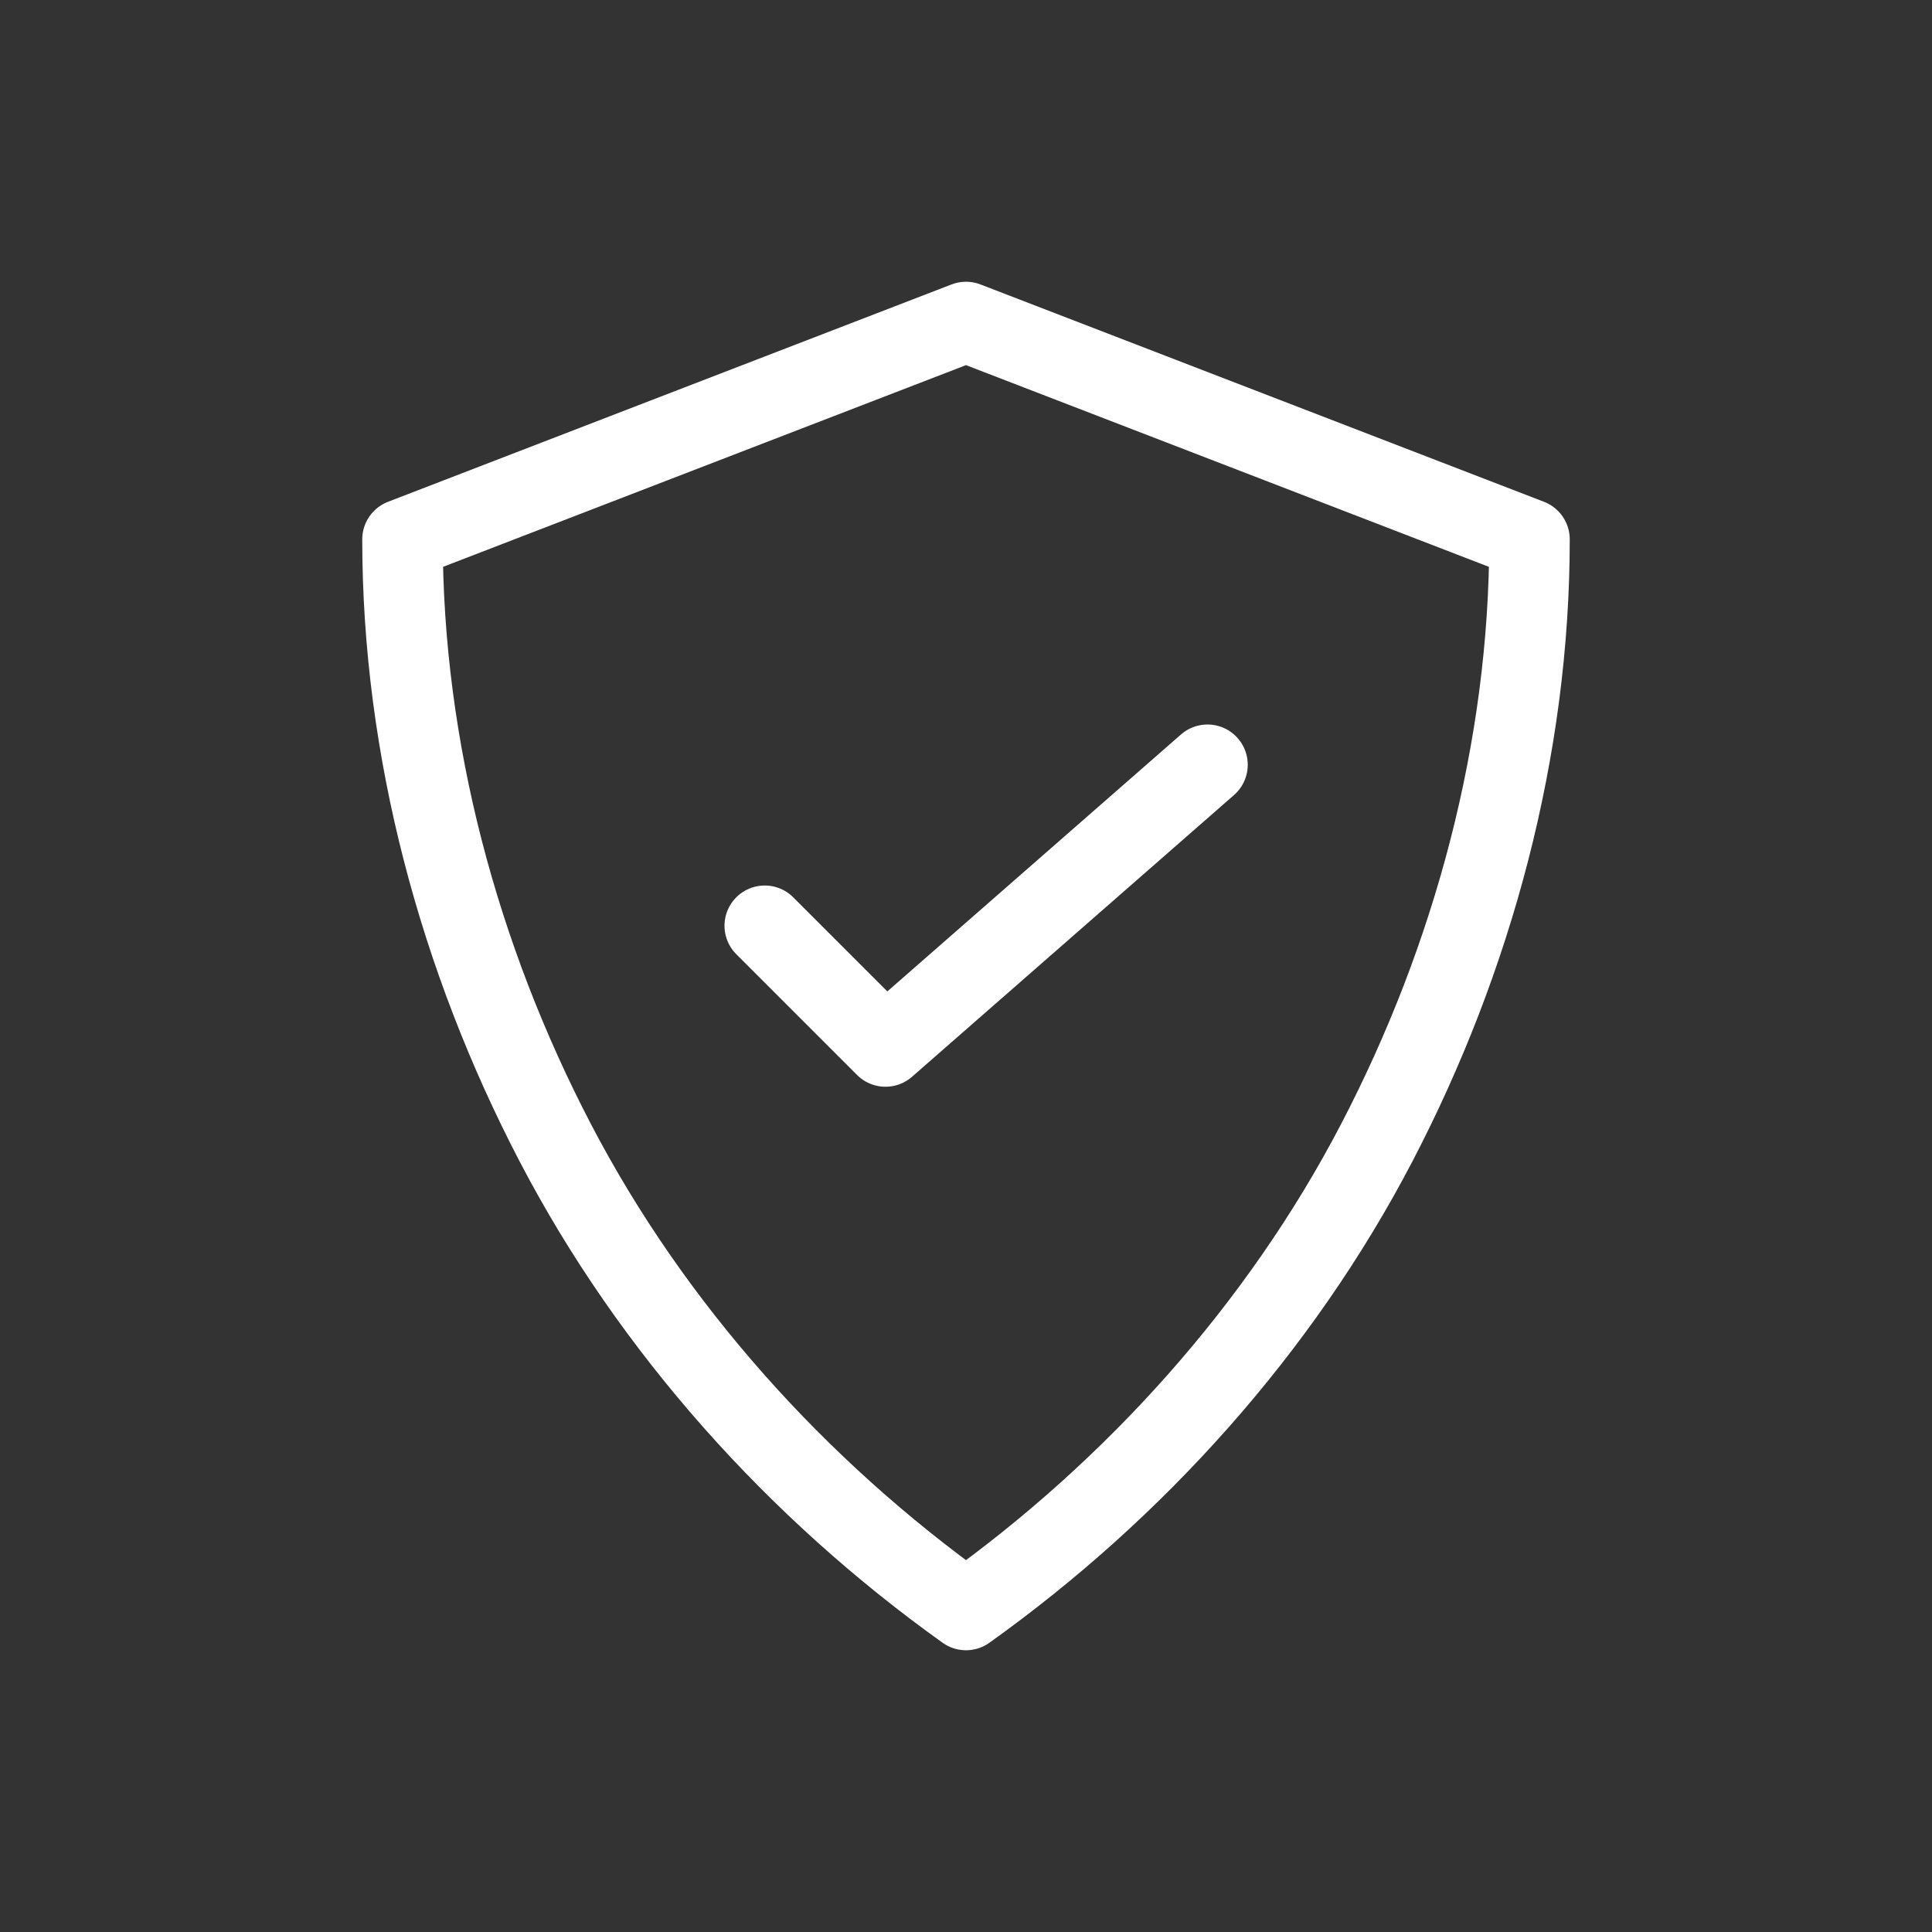
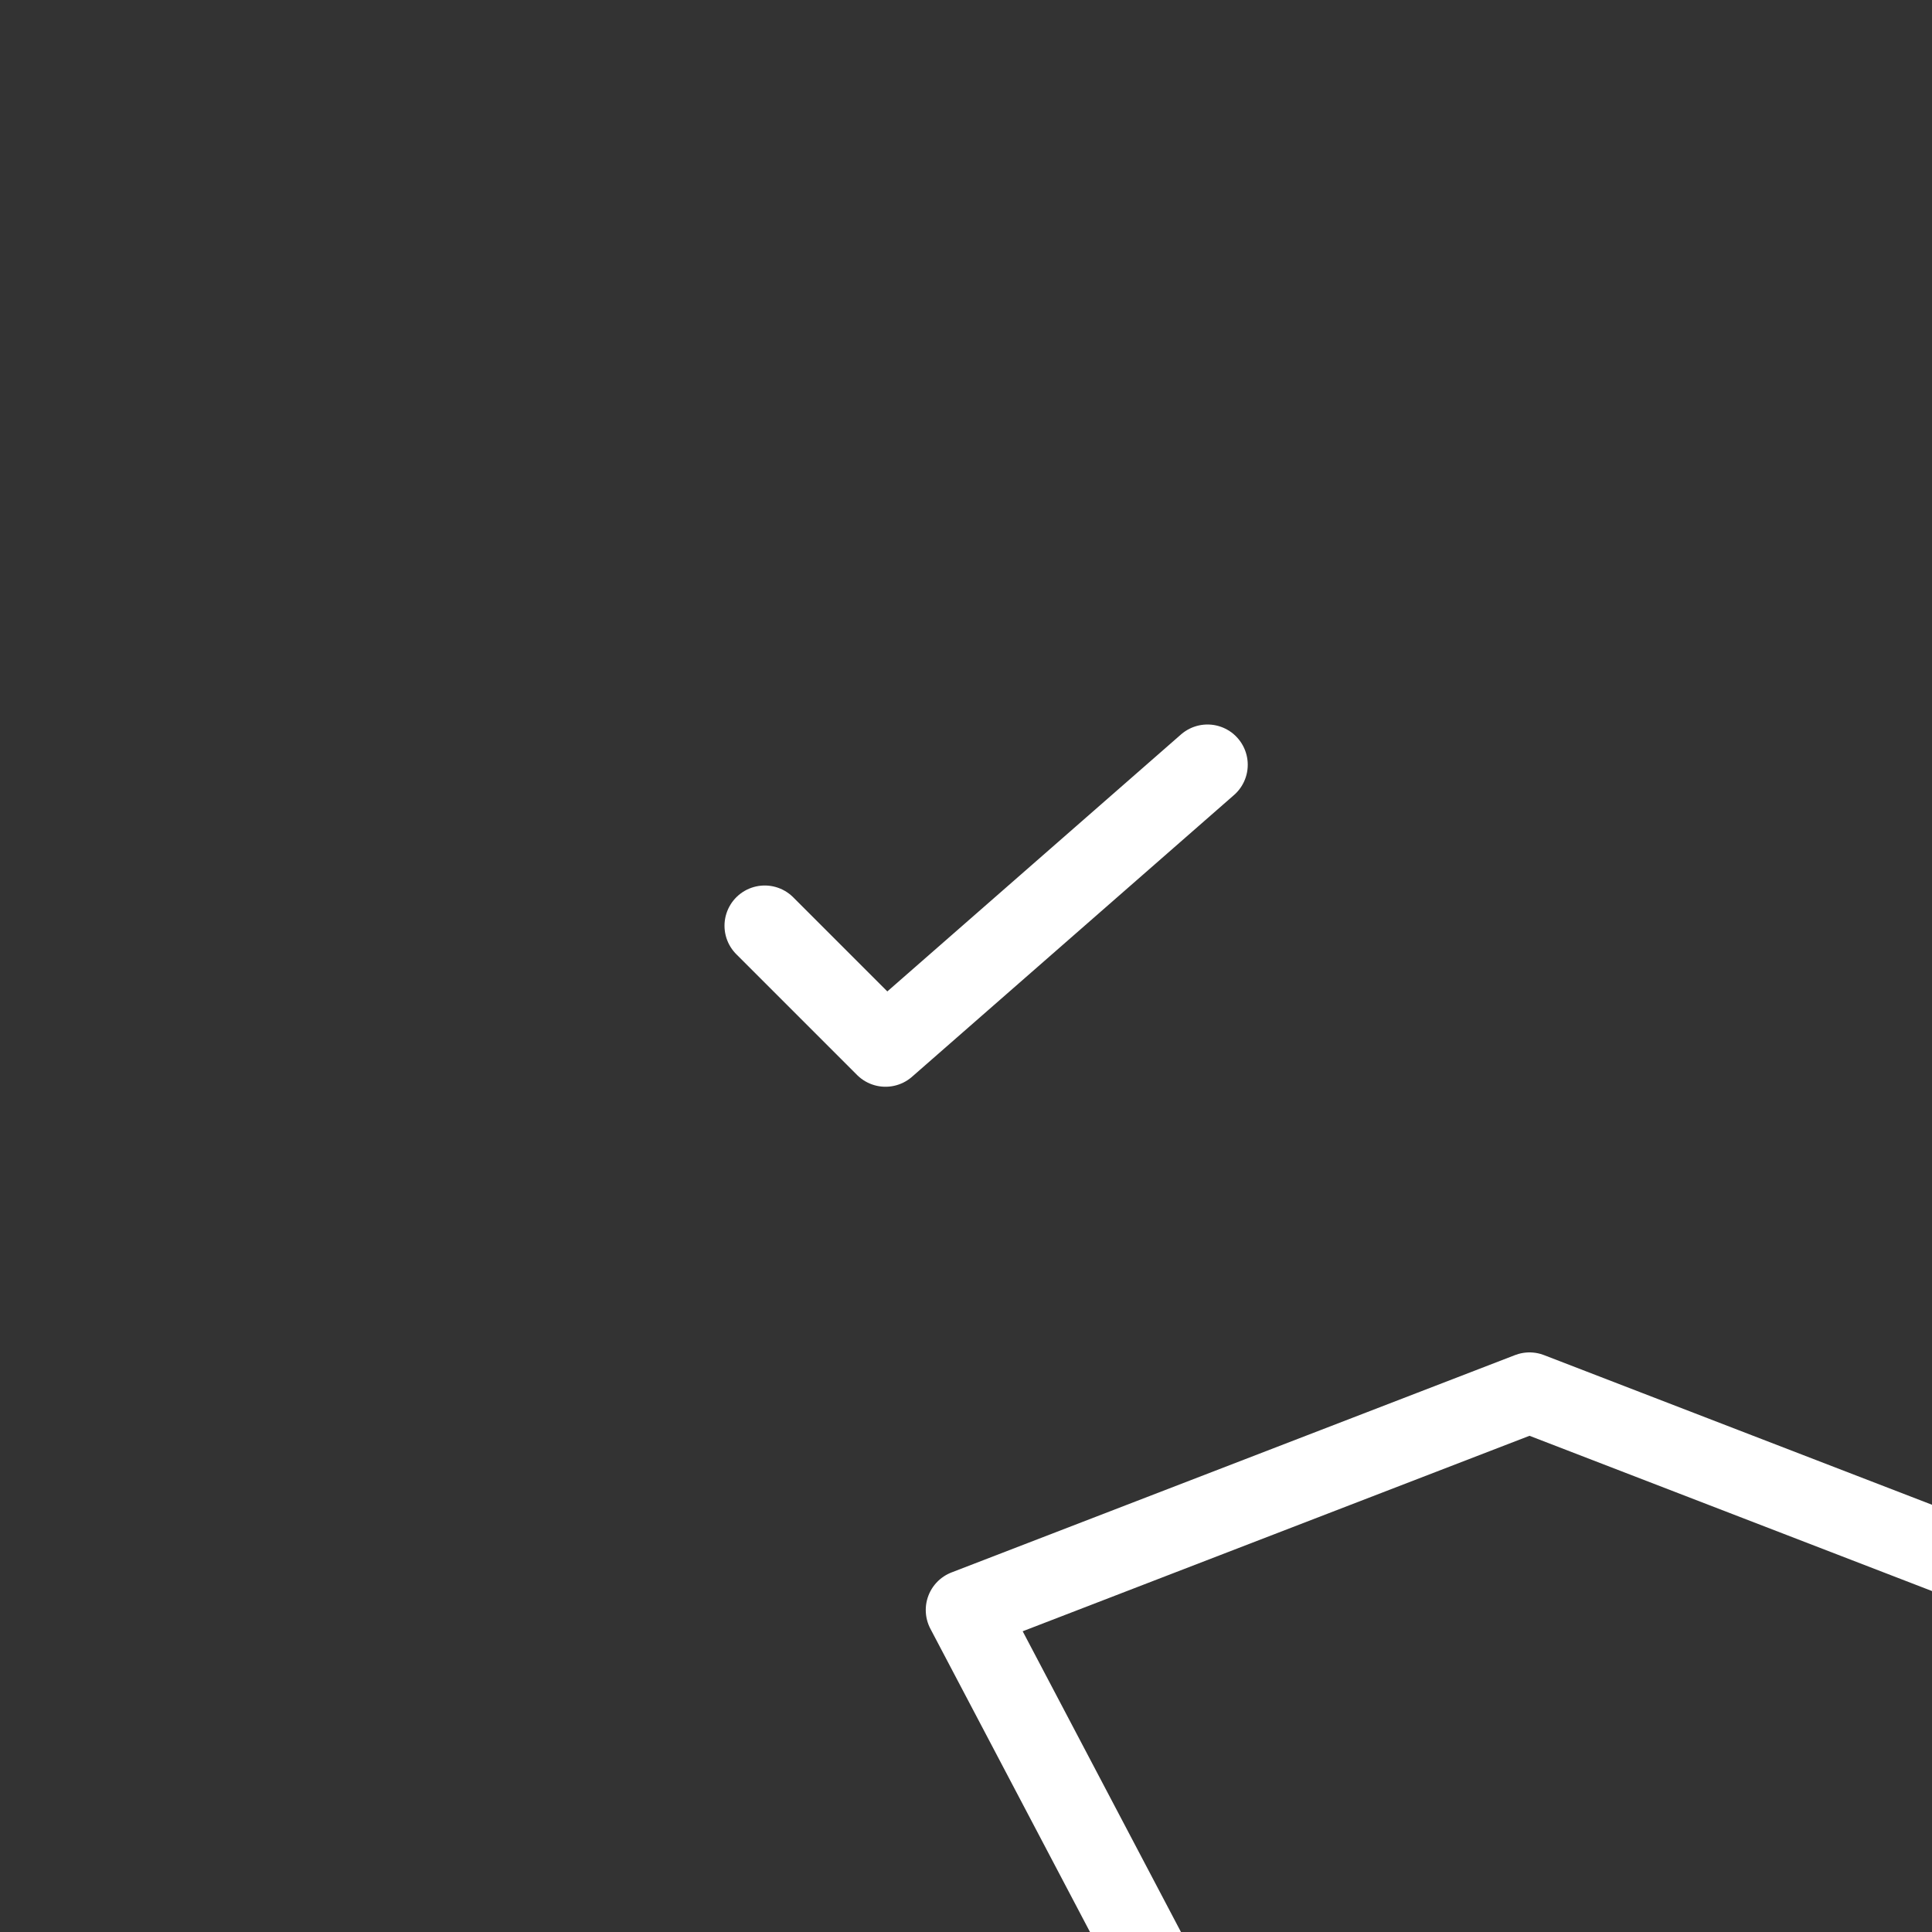
<svg xmlns="http://www.w3.org/2000/svg" id="Layer_1" viewBox="0 0 24 24">
  <rect x="0" y="0" width="24" height="24" fill="#333333" stroke="none" />
-   <path d="M9.5,11.5l1.5,1.5,4-3.5M12,20c-2.1-1.5-3.9-3.5-5.1-5.8-1.2-2.3-1.9-4.9-1.9-7.5l7-2.7,7,2.7c0,2.6-.7,5.2-1.9,7.5-1.2,2.3-3,4.3-5.1,5.8Z" fill="none" stroke="#fff" stroke-linecap="round" stroke-linejoin="round" />
+   <path d="M9.5,11.5l1.5,1.5,4-3.5M12,20l7-2.7,7,2.7c0,2.6-.7,5.2-1.9,7.5-1.2,2.3-3,4.3-5.1,5.8Z" fill="none" stroke="#fff" stroke-linecap="round" stroke-linejoin="round" />
</svg>